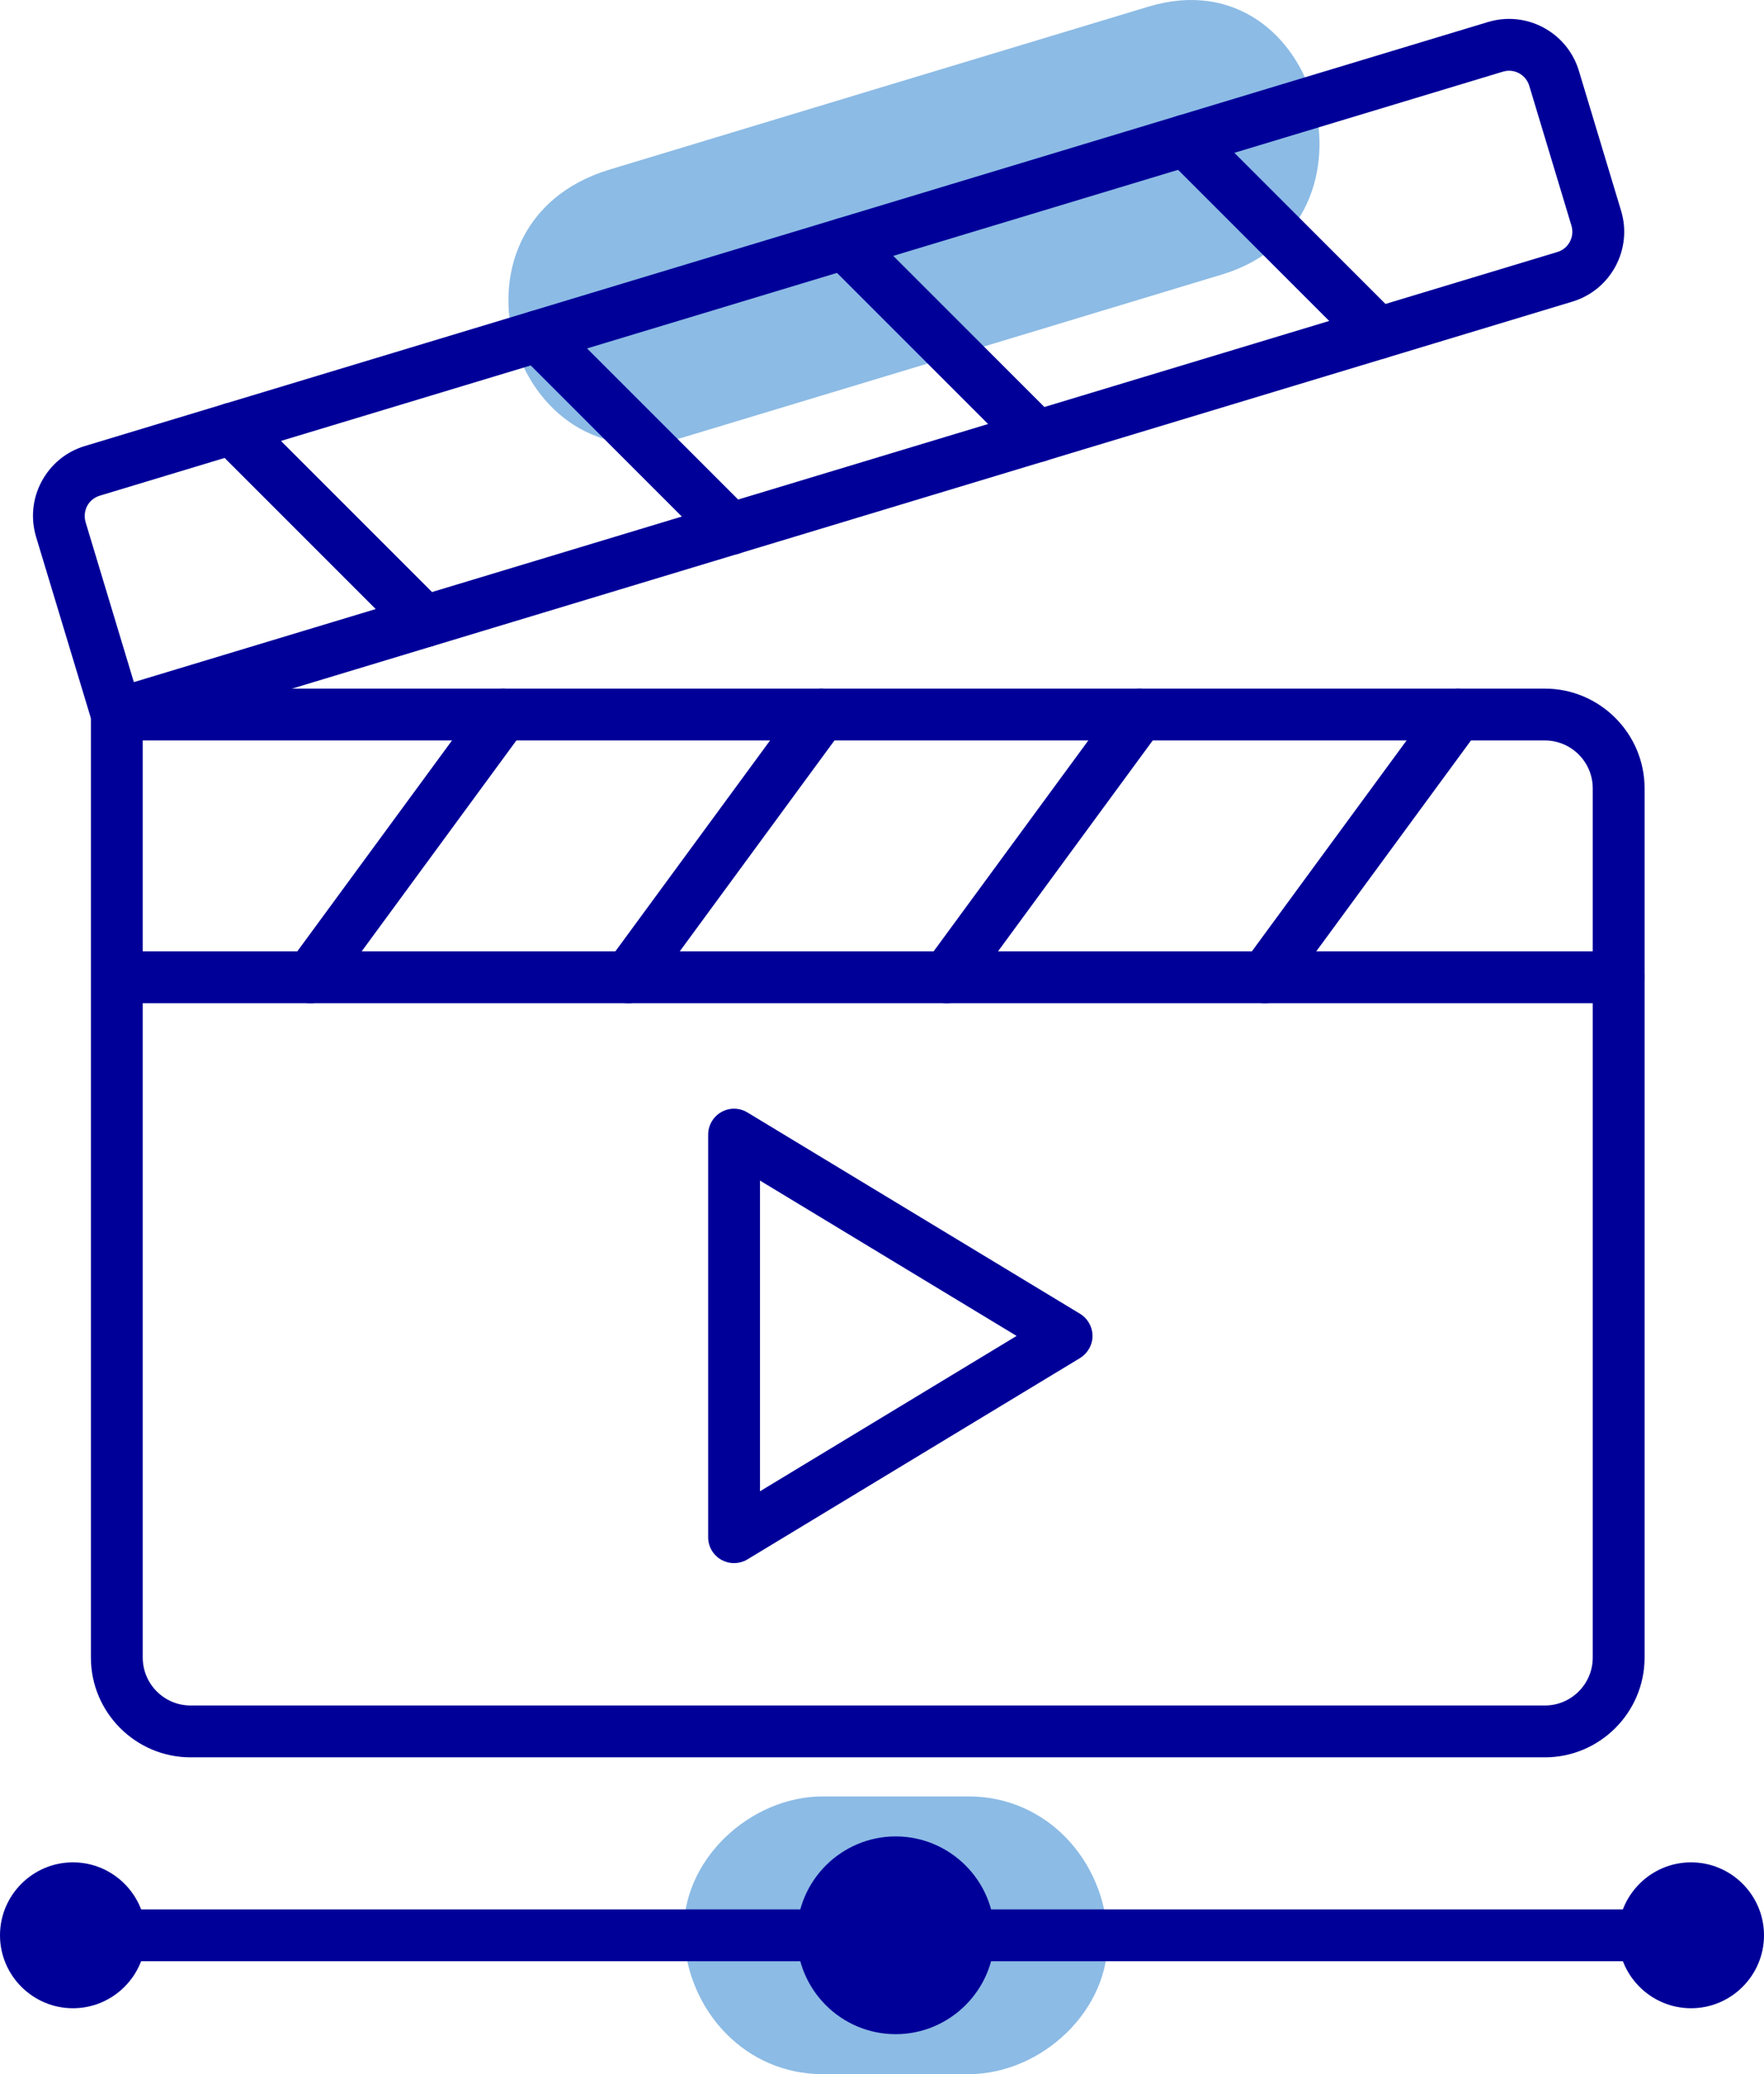
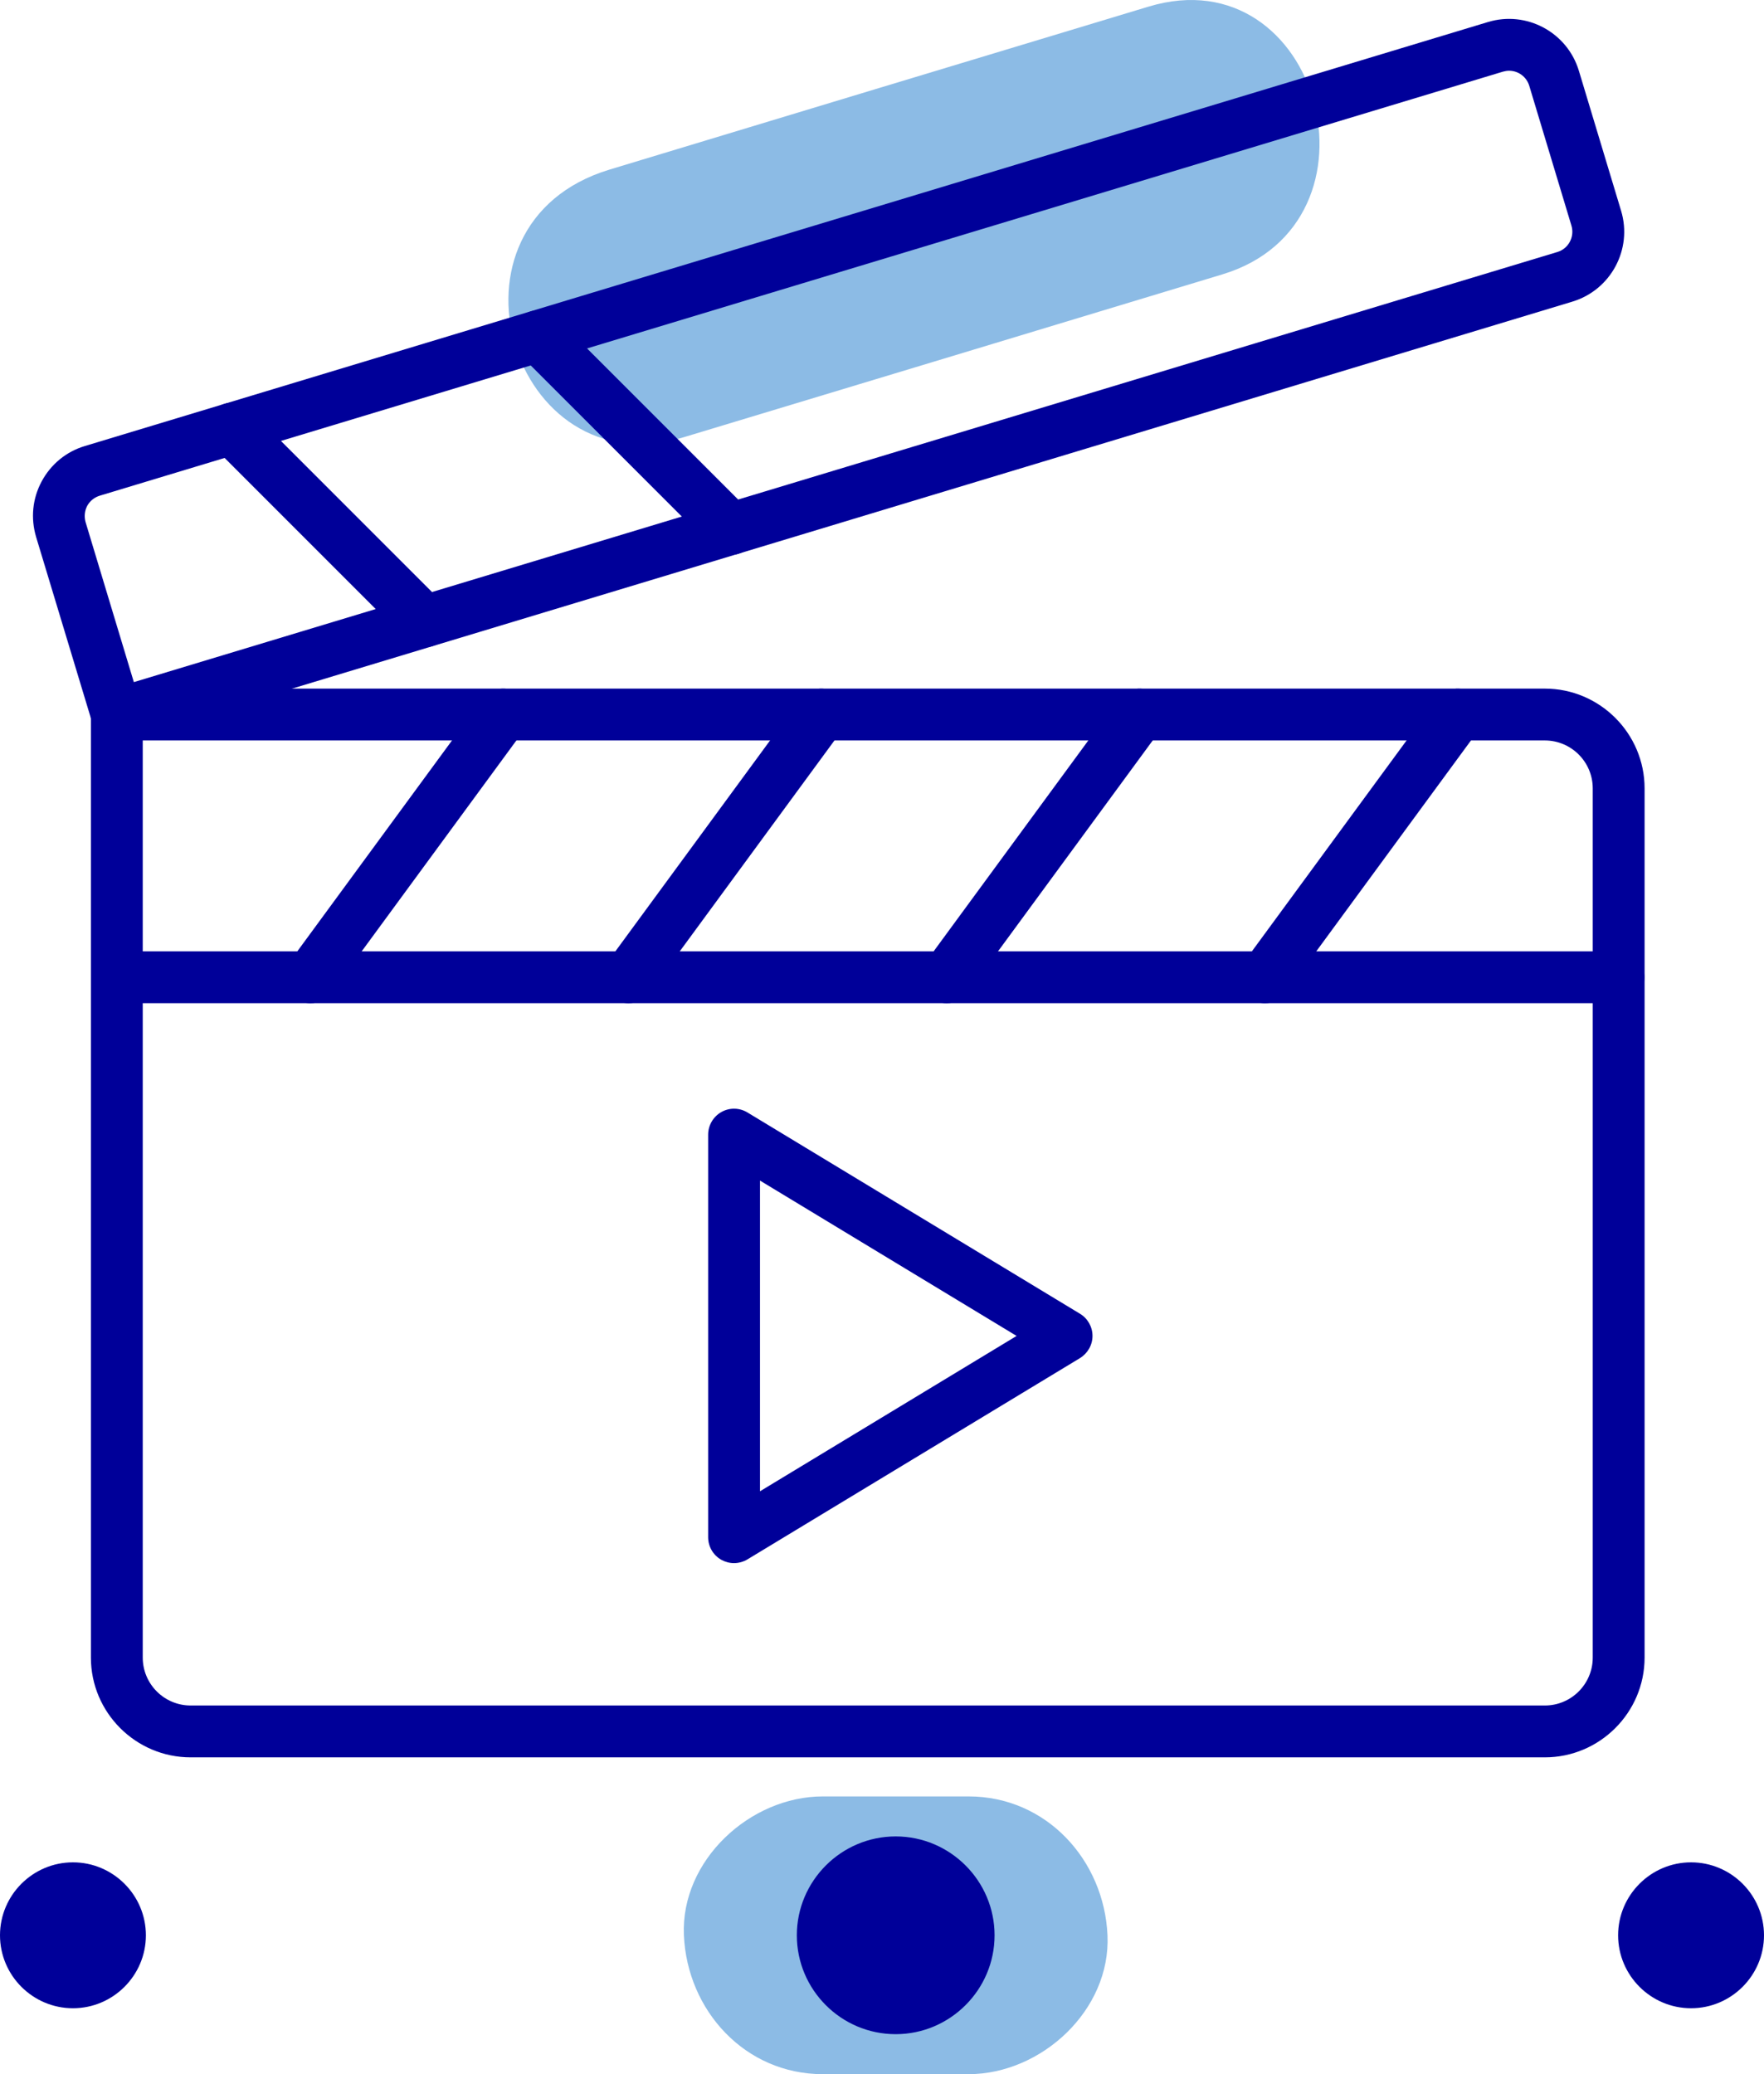
<svg xmlns="http://www.w3.org/2000/svg" id="Capa_2" data-name="Capa 2" viewBox="0 0 95.28 112.02">
  <defs>
    <style>      .cls-1 {        fill: #8cbbe5;      }      .cls-2 {        fill: #009;      }    </style>
  </defs>
  <g id="Capa_1-2" data-name="Capa 1">
    <g>
      <g>
        <path class="cls-1" d="M62.03.36c-9.7,2.93-19.41,5.86-29.11,8.8s-5.29,17.27,3.99,14.46c9.7-2.93,19.41-5.86,29.11-8.8,9.22-2.78,5.29-17.27-3.99-14.46h0Z" />
        <path class="cls-1" d="M44.44,112.02h7.88c3.92,0,7.68-3.45,7.5-7.5-.18-4.06-3.3-7.5-7.5-7.5h-7.88c-3.92,0-7.68,3.45-7.5,7.5.18,4.06,3.3,7.5,7.5,7.5h0Z" />
      </g>
      <g>
        <g>
          <g>
            <path class="cls-2" d="M83.44,94.91H10.3c-2.97,0-5.39-2.42-5.39-5.39v-50.93c0-.77.63-1.4,1.4-1.4h77.13c2.97,0,5.39,2.42,5.39,5.39v46.94c0,2.97-2.42,5.39-5.39,5.39ZM7.71,39.99v49.53c0,1.43,1.16,2.59,2.59,2.59h73.14c1.43,0,2.59-1.16,2.59-2.59v-46.94c0-1.43-1.16-2.59-2.59-2.59H7.71Z" />
            <path class="cls-2" d="M6.31,39.99c-.6,0-1.16-.39-1.34-1l-3.02-9.99c-.3-1.01-.2-2.07.3-3,.5-.93,1.33-1.61,2.33-1.91L80.37,1.19c2.08-.63,4.28.55,4.91,2.63l2.28,7.56c.63,2.08-.55,4.28-2.63,4.91L6.71,39.93c-.13.04-.27.06-.41.06ZM81.51,3.82c-.11,0-.22.02-.33.05L5.39,26.77c-.29.09-.53.28-.68.55-.14.27-.17.58-.09.87l2.61,8.65L84.12,13.61c.6-.18.94-.82.76-1.42l-2.28-7.56c-.15-.49-.6-.81-1.09-.81Z" />
            <path class="cls-2" d="M87.43,54.18H6.62c-.77,0-1.4-.63-1.4-1.4s.63-1.4,1.4-1.4h80.8c.77,0,1.4.63,1.4,1.4s-.63,1.4-1.4,1.4Z" />
            <path class="cls-2" d="M22.94,34.96c-.36,0-.72-.14-.99-.41l-10.41-10.41c-.55-.55-.55-1.43,0-1.98.55-.55,1.43-.55,1.98,0l10.41,10.41c.55.55.55,1.43,0,1.98-.27.27-.63.41-.99.41Z" />
            <path class="cls-2" d="M39.48,29.97c-.36,0-.72-.14-.99-.41l-10.41-10.41c-.55-.55-.55-1.43,0-1.98.55-.55,1.43-.55,1.98,0l10.41,10.41c.55.55.55,1.43,0,1.98-.27.27-.63.41-.99.41Z" />
-             <path class="cls-2" d="M56.02,24.97c-.36,0-.72-.14-.99-.41l-10.41-10.41c-.55-.55-.55-1.43,0-1.98.55-.55,1.43-.55,1.98,0l10.41,10.41c.55.55.55,1.43,0,1.98-.27.27-.63.41-.99.41Z" />
-             <path class="cls-2" d="M74.44,19.4c-.36,0-.72-.14-.99-.41l-10.41-10.41c-.55-.55-.55-1.43,0-1.98.55-.55,1.43-.55,1.98,0l10.41,10.41c.55.55.55,1.43,0,1.98-.27.27-.63.41-.99.41Z" />
            <path class="cls-2" d="M68.33,54.18c-.29,0-.58-.09-.83-.27-.62-.46-.76-1.33-.3-1.96l10.41-14.19c.46-.62,1.33-.76,1.96-.3.62.46.76,1.33.3,1.96l-10.41,14.19c-.27.37-.7.57-1.13.57Z" />
            <path class="cls-2" d="M51.14,54.18c-.29,0-.58-.09-.83-.27-.62-.46-.76-1.33-.3-1.96l10.41-14.19c.46-.62,1.33-.76,1.96-.3.62.46.76,1.33.3,1.96l-10.41,14.19c-.27.37-.7.57-1.13.57Z" />
            <path class="cls-2" d="M33.95,54.18c-.29,0-.58-.09-.83-.27-.62-.46-.76-1.33-.3-1.96l10.41-14.19c.46-.62,1.33-.76,1.96-.3.62.46.76,1.33.3,1.96l-10.41,14.19c-.27.37-.7.57-1.13.57Z" />
            <path class="cls-2" d="M16.77,54.18c-.29,0-.58-.09-.83-.27-.62-.46-.76-1.33-.3-1.96l10.41-14.19c.46-.62,1.33-.76,1.96-.3.62.46.76,1.33.3,1.96l-10.41,14.19c-.27.37-.7.57-1.13.57Z" />
          </g>
          <path class="cls-2" d="M39.65,84.42c-.24,0-.47-.06-.69-.18-.44-.25-.71-.71-.71-1.22v-21.74c0-.5.27-.97.71-1.22.44-.25.98-.24,1.41.02l17.96,10.87c.42.25.68.71.68,1.2s-.26.94-.68,1.2l-17.96,10.87c-.22.13-.47.2-.72.2ZM41.05,63.76v16.78l13.86-8.39-13.86-8.39Z" />
        </g>
        <g>
          <g>
            <circle class="cls-2" cx="48.38" cy="104.52" r="3.94" />
            <path class="cls-2" d="M48.38,109.86c-2.95,0-5.34-2.4-5.34-5.34s2.4-5.34,5.34-5.34,5.34,2.4,5.34,5.34-2.4,5.34-5.34,5.34ZM48.38,101.98c-1.4,0-2.54,1.14-2.54,2.54s1.14,2.54,2.54,2.54,2.54-1.14,2.54-2.54-1.14-2.54-2.54-2.54Z" />
          </g>
-           <path class="cls-2" d="M91.34,105.92H5.41c-.77,0-1.4-.63-1.4-1.4s.63-1.4,1.4-1.4h85.93c.77,0,1.4.63,1.4,1.4s-.63,1.4-1.4,1.4Z" />
          <g>
            <circle class="cls-2" cx="3.94" cy="104.52" r="2.54" />
            <path class="cls-2" d="M3.94,108.46c-2.17,0-3.94-1.77-3.94-3.94s1.77-3.94,3.94-3.94,3.94,1.77,3.94,3.94-1.77,3.94-3.94,3.94ZM3.94,103.38c-.63,0-1.14.51-1.14,1.14s.51,1.14,1.14,1.14,1.14-.51,1.14-1.14-.51-1.14-1.14-1.14Z" />
          </g>
          <g>
            <circle class="cls-2" cx="91.34" cy="104.52" r="2.54" />
            <path class="cls-2" d="M91.34,108.46c-2.17,0-3.94-1.77-3.94-3.94s1.77-3.94,3.94-3.94,3.94,1.77,3.94,3.94-1.77,3.94-3.94,3.94ZM91.34,103.38c-.63,0-1.14.51-1.14,1.14s.51,1.14,1.14,1.14,1.14-.51,1.14-1.14-.51-1.14-1.14-1.14Z" />
          </g>
        </g>
      </g>
    </g>
  </g>
</svg>